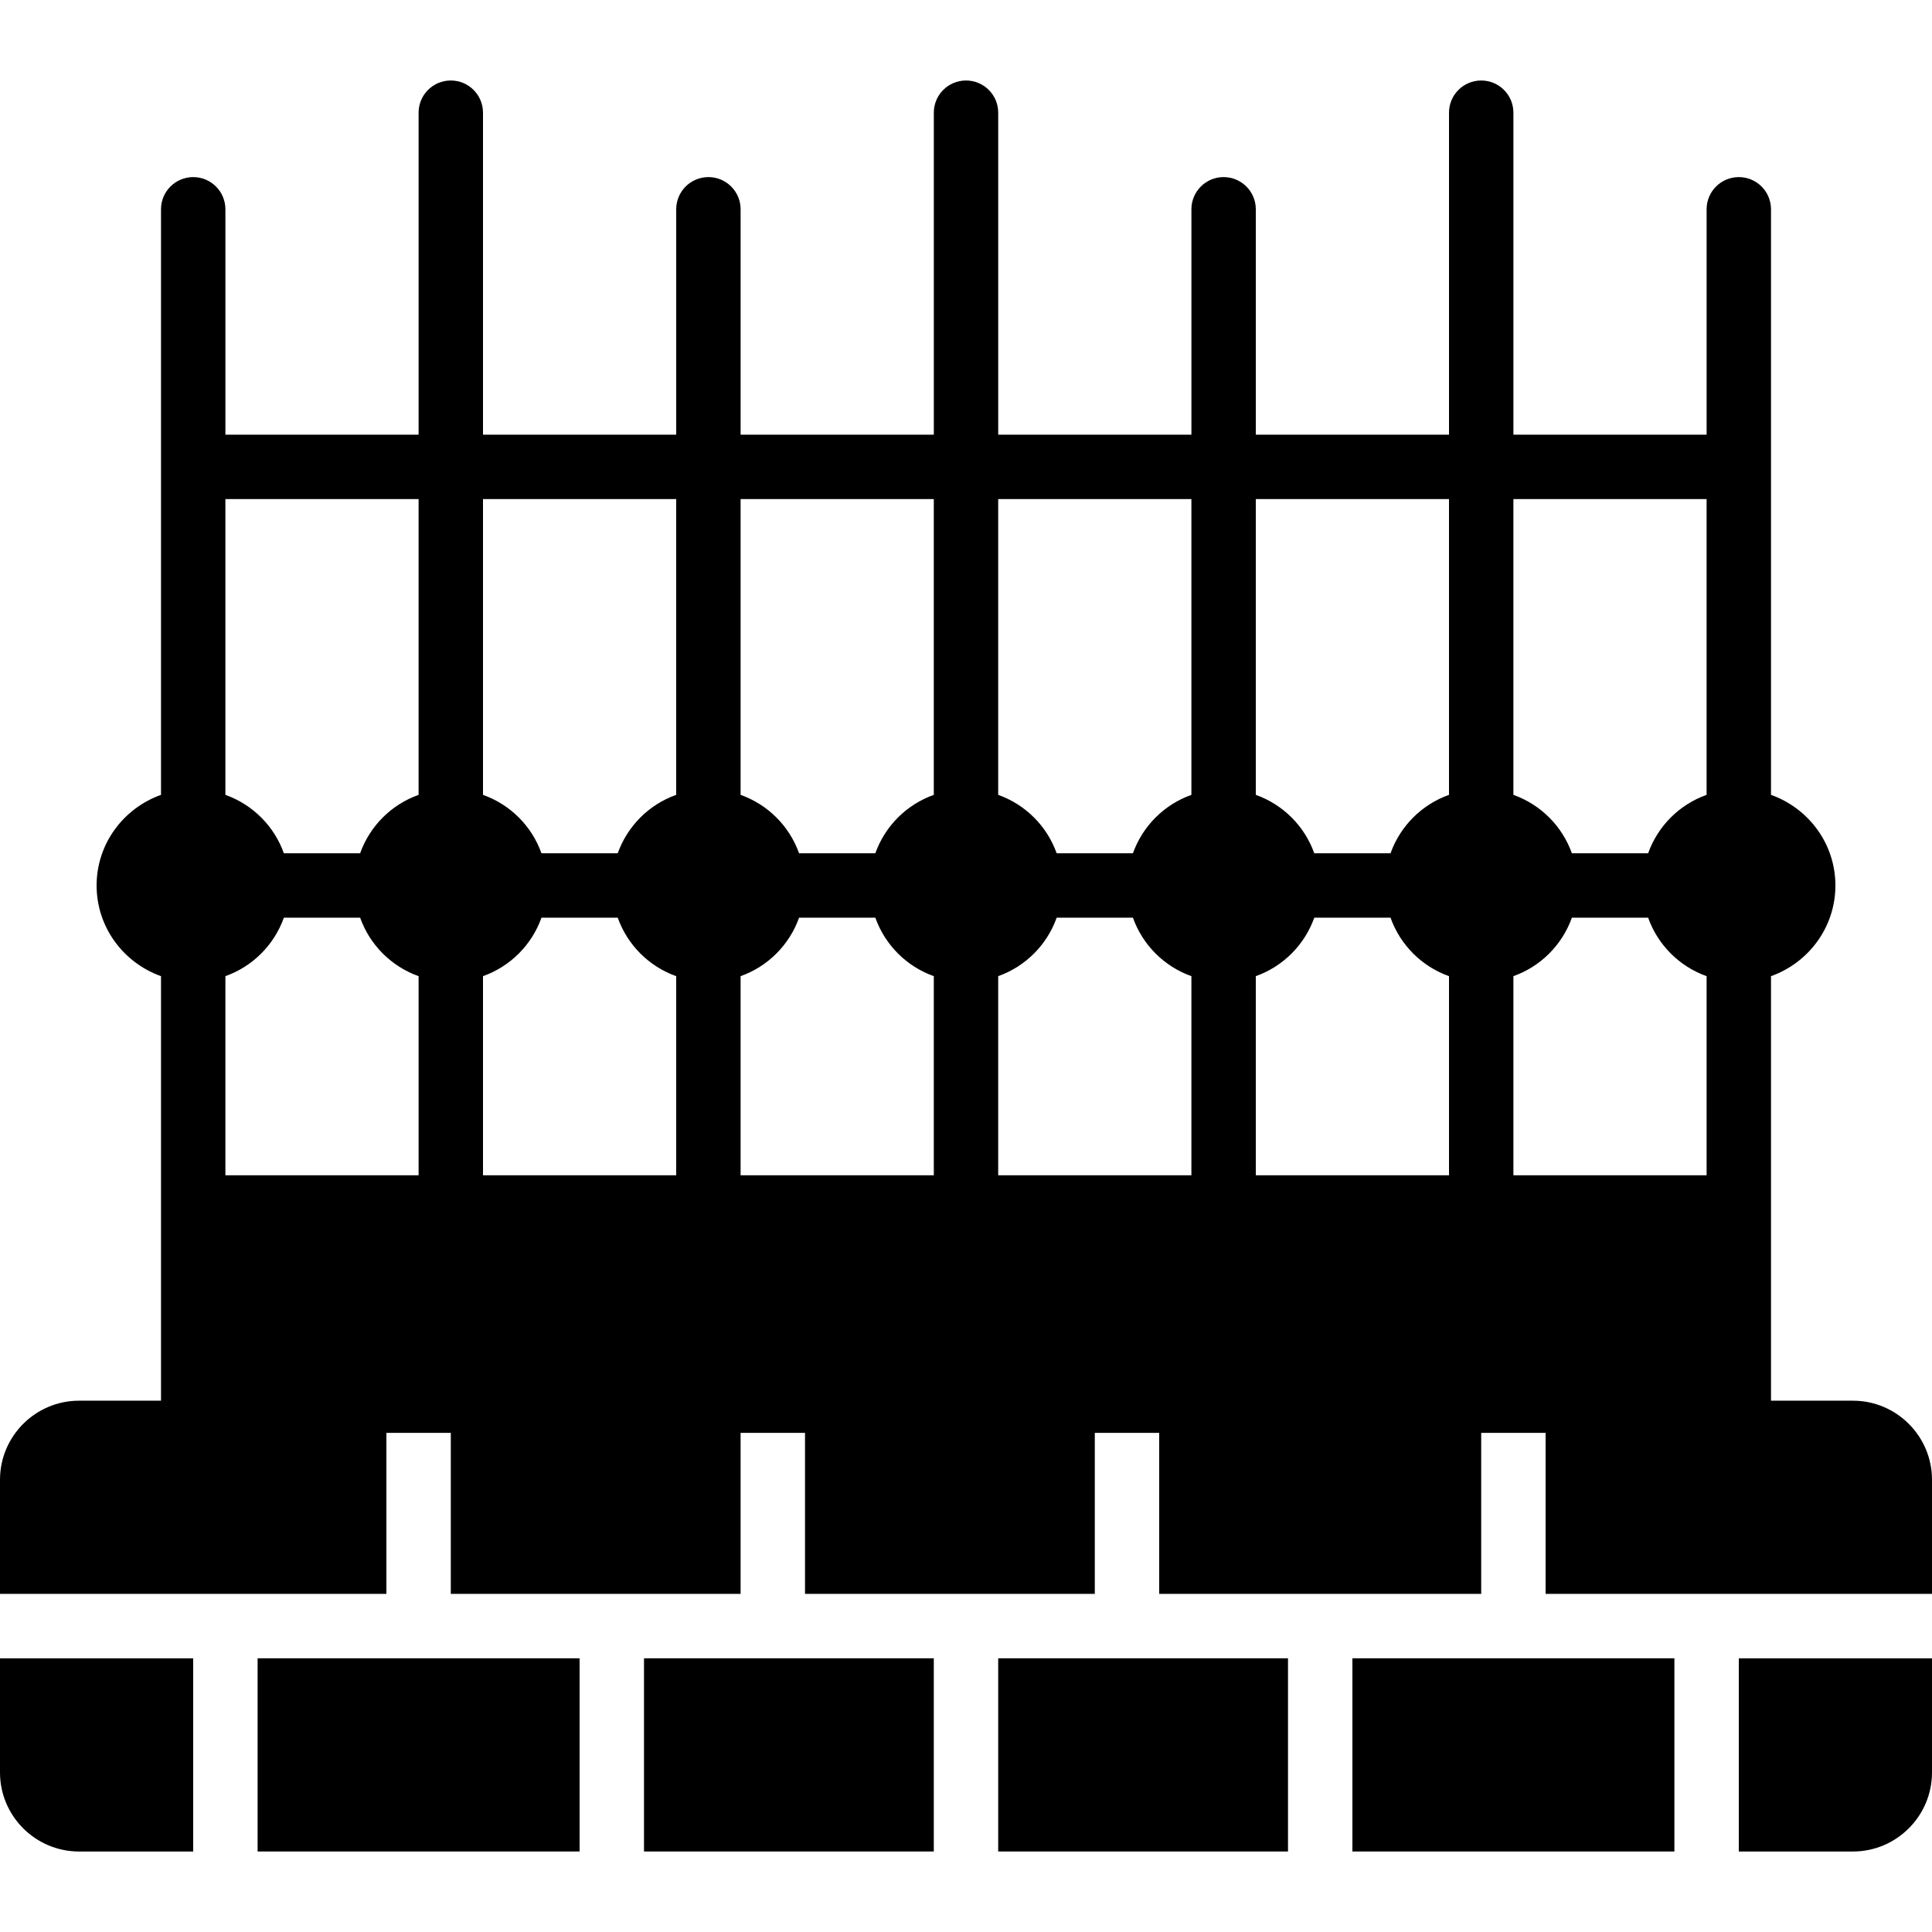
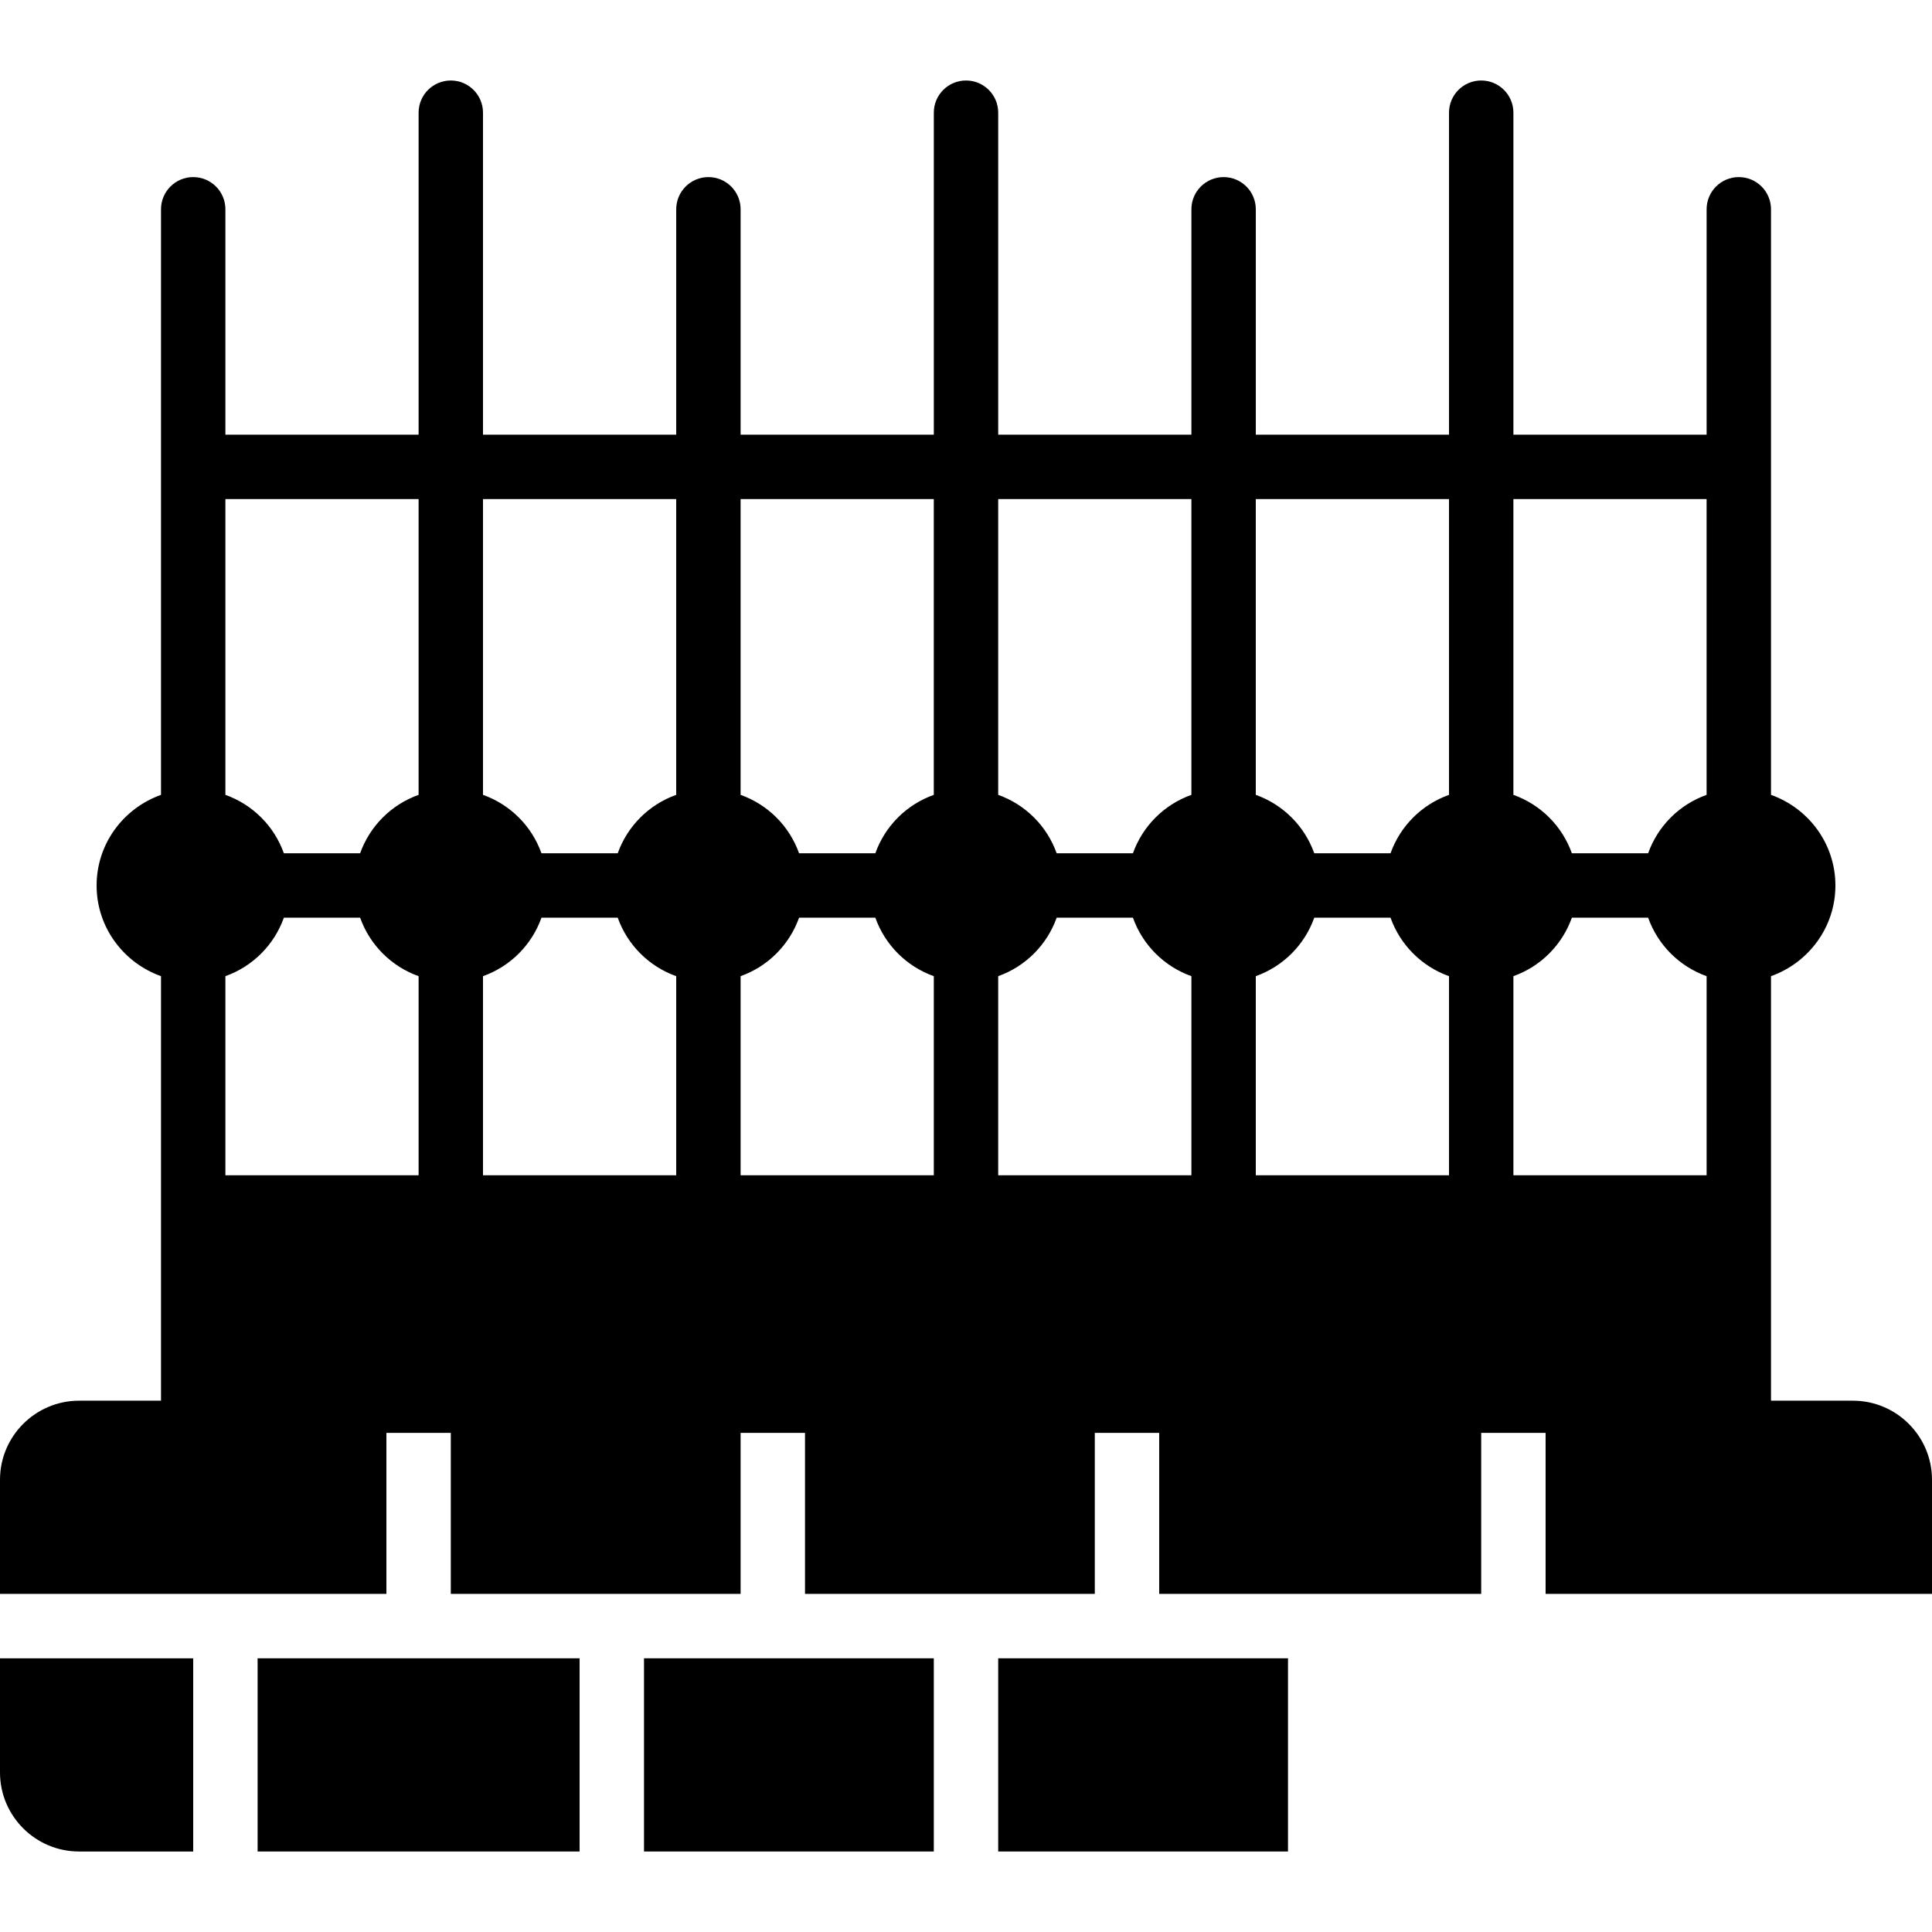
<svg xmlns="http://www.w3.org/2000/svg" fill="#000000" version="1.1" id="Layer_1" viewBox="0 0 512 512" xml:space="preserve">
  <g transform="translate(0 -1)">
    <g>
      <g>
        <rect x="170.667" y="440.465" width="76.8" height="51.2" />
        <rect x="264.533" y="440.465" width="76.8" height="51.2" />
        <path d="M491.051,372.199h-21.717V259.695c9.907-3.533,17.067-12.919,17.067-24.03s-7.159-20.489-17.067-24.021V56.465     c0-4.71-3.814-8.533-8.533-8.533c-4.719,0-8.533,3.823-8.533,8.533v59.733h-51.2V30.865c0-4.71-3.814-8.533-8.533-8.533     c-4.719,0-8.533,3.823-8.533,8.533v85.333h-51.2V56.465c0-4.71-3.814-8.533-8.533-8.533c-4.719,0-8.533,3.823-8.533,8.533v59.733     h-51.2V30.865c0-4.71-3.814-8.533-8.533-8.533s-8.533,3.823-8.533,8.533v85.333h-51.2V56.465c0-4.71-3.814-8.533-8.533-8.533     s-8.533,3.823-8.533,8.533v59.733H128V30.865c0-4.71-3.814-8.533-8.533-8.533s-8.533,3.823-8.533,8.533v85.333h-51.2V56.465     c0-4.71-3.814-8.533-8.533-8.533s-8.533,3.823-8.533,8.533v155.179c-9.907,3.533-17.067,12.911-17.067,24.021     s7.159,20.497,17.067,24.03v112.504H20.949C9.404,372.199,0,381.602,0,393.148v30.251h102.4v-42.667h17.067v42.667h76.8v-42.667     h17.067v42.667h76.8v-42.667H307.2v42.667h85.333v-42.667H409.6v42.667H512v-30.251C512,381.602,502.596,372.199,491.051,372.199     z M110.933,312.465h-51.2v-52.77c7.228-2.577,12.919-8.269,15.497-15.497h20.207c2.577,7.228,8.269,12.92,15.497,15.497V312.465z      M110.933,211.644c-7.228,2.577-12.919,8.26-15.497,15.488H75.23c-2.577-7.228-8.269-12.911-15.497-15.488v-78.379h51.2V211.644z      M179.2,312.465H128v-52.77c7.228-2.577,12.919-8.269,15.497-15.497h20.207c2.577,7.228,8.269,12.92,15.497,15.497V312.465z      M179.2,211.644c-7.228,2.577-12.919,8.26-15.497,15.488h-20.207c-2.577-7.228-8.269-12.911-15.497-15.488v-78.379h51.2V211.644z      M247.467,312.465h-51.2v-52.77c7.228-2.577,12.919-8.269,15.497-15.497h20.207c2.577,7.228,8.269,12.92,15.497,15.497V312.465z      M247.467,211.644c-7.228,2.577-12.919,8.26-15.497,15.488h-20.207c-2.577-7.228-8.269-12.911-15.497-15.488v-78.379h51.2     V211.644z M315.733,312.465h-51.2v-52.77c7.228-2.577,12.919-8.269,15.497-15.497h20.207c2.577,7.228,8.269,12.92,15.497,15.497     V312.465z M315.733,211.644c-7.228,2.577-12.919,8.26-15.497,15.488H280.03c-2.577-7.228-8.269-12.911-15.497-15.488v-78.379     h51.2V211.644z M384,312.465h-51.2v-52.77c7.228-2.577,12.919-8.269,15.497-15.497h20.207c2.577,7.228,8.269,12.92,15.497,15.497     V312.465z M384,211.644c-7.228,2.577-12.919,8.26-15.497,15.488h-20.207c-2.577-7.228-8.269-12.911-15.497-15.488v-78.379H384     V211.644z M452.267,312.465h-51.2v-52.77c7.228-2.577,12.919-8.269,15.497-15.497h20.207c2.577,7.228,8.269,12.92,15.497,15.497     V312.465z M452.267,211.644c-7.228,2.577-12.919,8.26-15.497,15.488h-20.207c-2.577-7.228-8.269-12.911-15.497-15.488v-78.379     h51.2V211.644z" />
        <rect x="68.267" y="440.465" width="85.333" height="51.2" />
-         <path d="M460.8,491.668h30.251c11.546,0,20.949-9.404,20.949-20.949v-30.251h-51.2V491.668z" />
        <path d="M0,470.718c0,11.554,9.404,20.949,20.949,20.949H51.2v-51.2H0V470.718z" />
-         <rect x="358.4" y="440.465" width="85.333" height="51.2" />
      </g>
    </g>
  </g>
</svg>